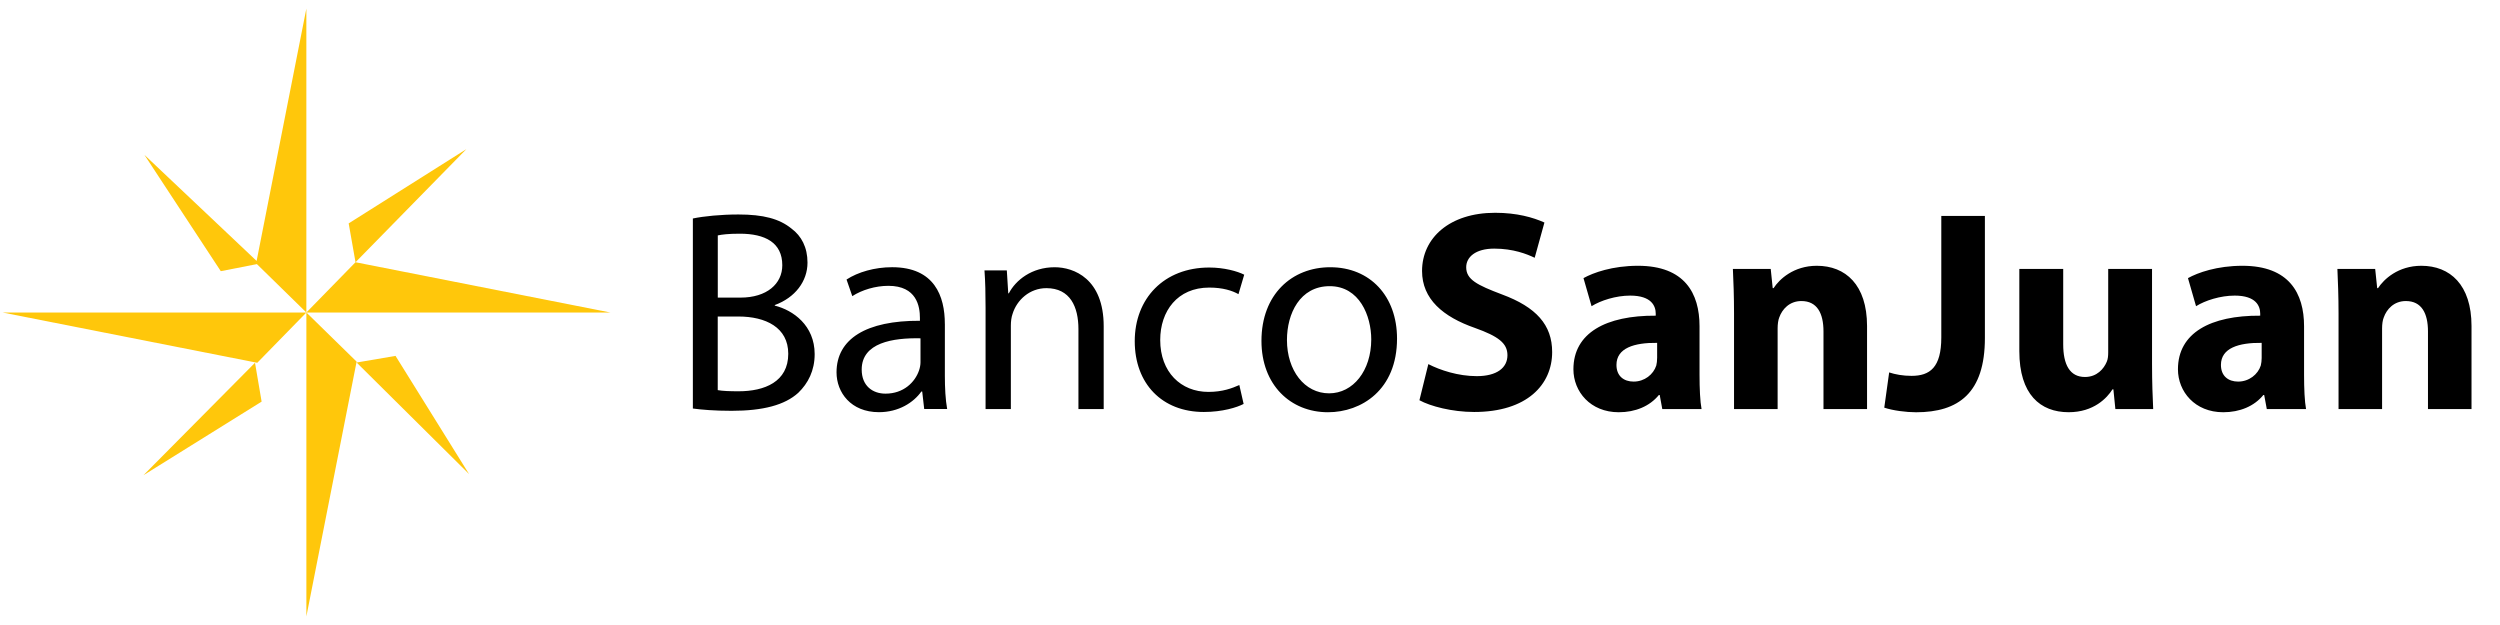
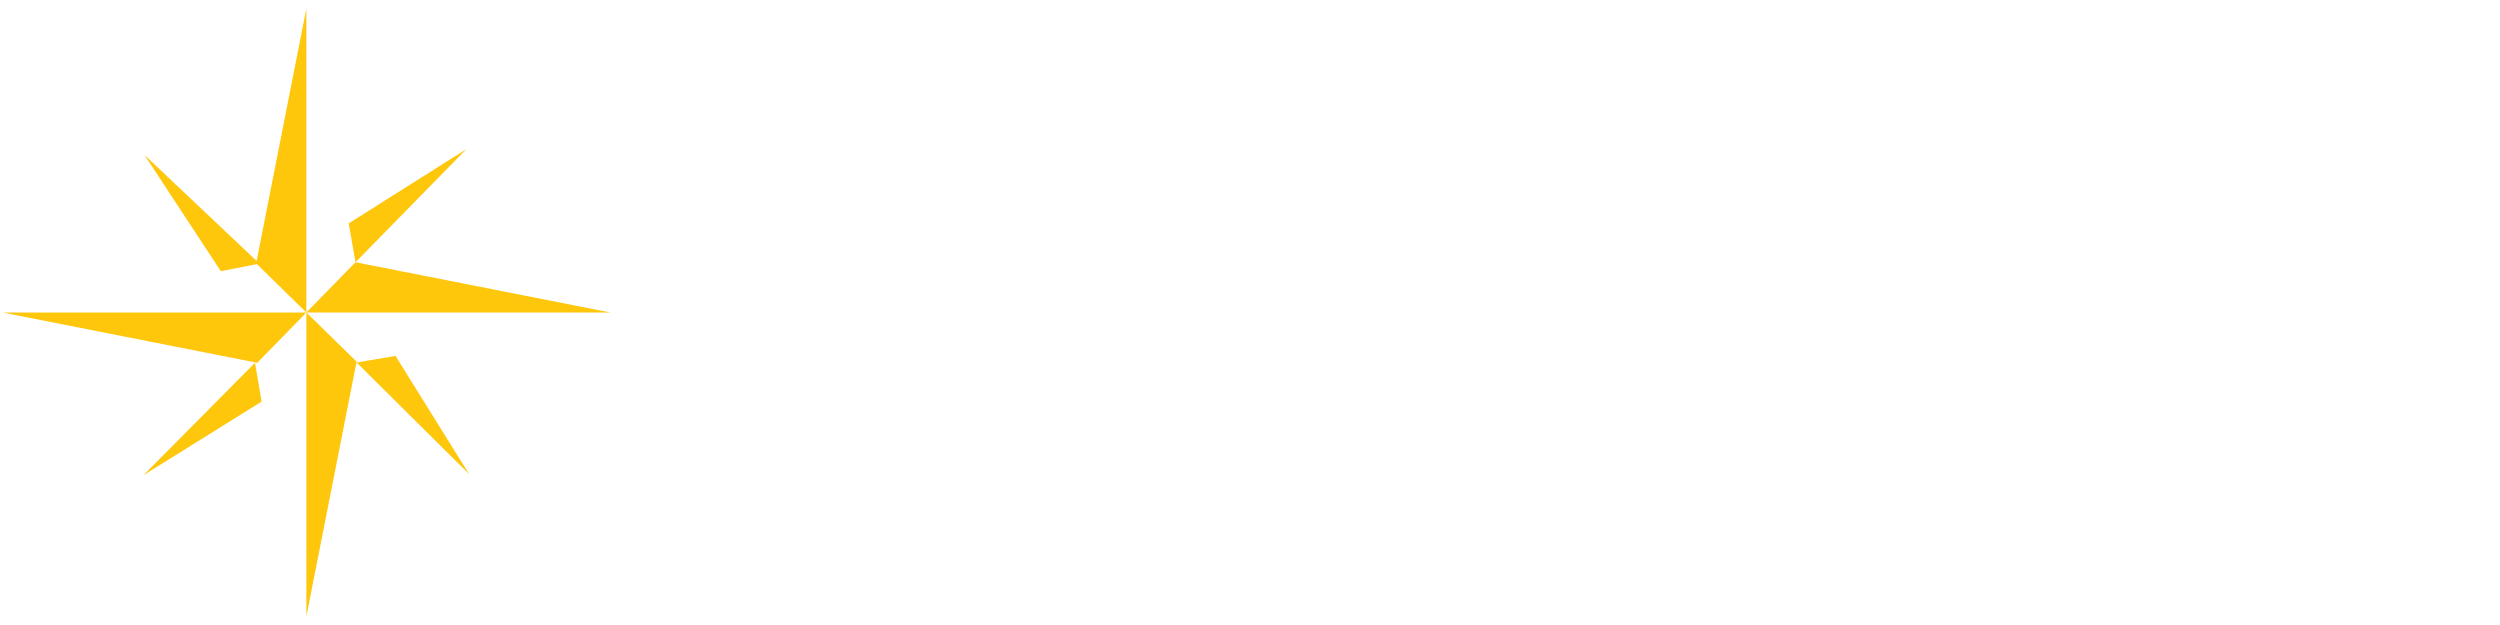
<svg xmlns="http://www.w3.org/2000/svg" version="1.1" x="0px" y="0px" width="96px" height="24px" viewBox="0 0 96 24" style="enable-background:new 0 0 96 24;" xml:space="preserve">
  <g id="BSJU">
-     <path d="M46.435,11.043c0.527,0,0.891,0.121,1.122,0.253l0.221-0.748c-0.264-0.133-0.771-0.275-1.343-0.275   c-1.738,0-2.861,1.188-2.861,2.828c0,1.63,1.046,2.719,2.653,2.719c0.714,0,1.275-0.176,1.528-0.309l-0.165-0.726   c-0.274,0.121-0.638,0.264-1.188,0.264c-1.056,0-1.85-0.76-1.85-1.992C44.552,11.945,45.214,11.043,46.435,11.043z M29.752,11.736   v-0.022c0.782-0.286,1.256-0.913,1.256-1.629c0-0.583-0.23-1.023-0.618-1.31c-0.461-0.374-1.076-0.539-2.035-0.539   c-0.671,0-1.331,0.066-1.749,0.154v7.297c0.318,0.044,0.825,0.088,1.486,0.088c1.209,0,2.045-0.22,2.563-0.693   c0.375-0.363,0.628-0.848,0.628-1.485C31.282,12.496,30.457,11.912,29.752,11.736z M27.562,9.04   c0.155-0.034,0.408-0.066,0.849-0.066c0.969,0,1.629,0.341,1.629,1.211c0,0.715-0.595,1.243-1.606,1.243h-0.871V9.04z    M28.365,15.025c-0.342,0-0.616-0.01-0.804-0.044v-2.827h0.793c1.047,0,1.915,0.418,1.915,1.431   C30.27,14.663,29.356,15.025,28.365,15.025z M36.282,12.44c0-1.068-0.397-2.179-2.025-2.179c-0.671,0-1.311,0.187-1.75,0.473   l0.221,0.638c0.374-0.241,0.892-0.396,1.386-0.396c1.09,0,1.211,0.793,1.211,1.232v0.11c-2.058-0.011-3.202,0.693-3.202,1.981   c0,0.77,0.55,1.529,1.628,1.529c0.761,0,1.332-0.373,1.629-0.793h0.033l0.077,0.672h0.881c-0.065-0.364-0.088-0.815-0.088-1.276   V12.44z M35.347,13.915c0,0.099-0.022,0.209-0.056,0.309c-0.154,0.452-0.593,0.892-1.288,0.892c-0.494,0-0.914-0.298-0.914-0.925   c0-1.035,1.201-1.222,2.258-1.2V13.915z M40.499,10.262c-0.88,0-1.496,0.495-1.76,1.002h-0.022l-0.055-0.881h-0.858   c0.032,0.439,0.042,0.891,0.042,1.441v3.885h0.971v-3.203c0-0.165,0.021-0.33,0.065-0.45c0.164-0.54,0.661-0.991,1.299-0.991   c0.913,0,1.231,0.716,1.231,1.574v3.07h0.97v-3.181C42.382,10.702,41.237,10.262,40.499,10.262z M57.678,11.307   c-0.959-0.363-1.376-0.572-1.376-1.045c0-0.386,0.352-0.715,1.077-0.715c0.729,0,1.256,0.209,1.553,0.352l0.374-1.354   c-0.44-0.197-1.056-0.374-1.894-0.374c-1.749,0-2.805,0.969-2.805,2.235c0,1.077,0.803,1.76,2.036,2.189   c0.891,0.319,1.243,0.583,1.243,1.045c0,0.484-0.407,0.804-1.178,0.804c-0.716,0-1.408-0.23-1.86-0.462l-0.342,1.387   c0.42,0.231,1.256,0.451,2.102,0.451c2.037,0,2.995-1.057,2.995-2.301C59.604,12.474,58.986,11.792,57.678,11.307z M88.476,12.528   c0-1.265-0.572-2.322-2.366-2.322c-0.98,0-1.717,0.265-2.092,0.474l0.31,1.078c0.351-0.22,0.935-0.407,1.485-0.407   c0.825,0,0.979,0.407,0.979,0.693v0.078c-1.905-0.012-3.159,0.659-3.159,2.058c0,0.857,0.65,1.65,1.738,1.65   c0.639,0,1.189-0.23,1.541-0.661h0.033l0.1,0.54h1.507c-0.055-0.296-0.076-0.792-0.076-1.31V12.528z M86.848,13.75   c0,0.099-0.013,0.198-0.034,0.286c-0.11,0.342-0.451,0.617-0.87,0.617c-0.374,0-0.66-0.21-0.66-0.64   c0-0.649,0.684-0.858,1.564-0.847V13.75z M51.081,10.262c-1.474,0-2.641,1.045-2.641,2.828c0,1.685,1.111,2.74,2.553,2.74   c1.288,0,2.653-0.858,2.653-2.828C53.646,11.372,52.612,10.262,51.081,10.262z M51.038,15.104c-0.946,0-1.619-0.88-1.619-2.047   c0-1.013,0.496-2.068,1.642-2.068c1.145,0,1.595,1.144,1.595,2.046C52.655,14.234,51.962,15.104,51.038,15.104z M82.639,10.328   h-1.684v3.201c0,0.133-0.011,0.265-0.056,0.364c-0.11,0.264-0.373,0.583-0.836,0.583c-0.583,0-0.836-0.474-0.836-1.255v-2.894   h-1.685v3.158c0,1.661,0.804,2.344,1.893,2.344c0.969,0,1.477-0.55,1.685-0.879h0.034l0.076,0.758h1.452   c-0.021-0.451-0.044-1.022-0.044-1.728V10.328z M92.979,10.206c-0.892,0-1.441,0.518-1.662,0.858h-0.033l-0.077-0.736h-1.451   c0.021,0.473,0.044,1.044,0.044,1.716v3.665h1.672v-3.104c0-0.154,0.022-0.319,0.066-0.419c0.109-0.308,0.385-0.626,0.847-0.626   c0.605,0,0.849,0.472,0.849,1.166v2.982h1.672v-3.191C94.905,10.933,94.08,10.206,92.979,10.206z M65.262,12.528   c0-1.265-0.571-2.322-2.364-2.322c-0.98,0-1.718,0.265-2.092,0.474l0.31,1.078c0.351-0.22,0.934-0.407,1.483-0.407   c0.826,0,0.981,0.407,0.981,0.693v0.078c-1.905-0.012-3.161,0.659-3.161,2.058c0,0.857,0.651,1.65,1.74,1.65   c0.638,0,1.189-0.23,1.541-0.661h0.033l0.099,0.54h1.508c-0.056-0.296-0.078-0.792-0.078-1.31V12.528z M63.633,13.75   c0,0.099-0.01,0.198-0.032,0.286c-0.11,0.342-0.45,0.617-0.869,0.617c-0.375,0-0.66-0.21-0.66-0.64   c0-0.649,0.683-0.858,1.562-0.847V13.75z M69.766,10.206c-0.891,0-1.441,0.518-1.66,0.858h-0.034l-0.076-0.736h-1.453   c0.022,0.473,0.044,1.044,0.044,1.716v3.665h1.674v-3.104c0-0.154,0.022-0.319,0.064-0.419c0.11-0.308,0.387-0.626,0.849-0.626   c0.605,0,0.848,0.472,0.848,1.166v2.982h1.673v-3.191C71.693,10.933,70.867,10.206,69.766,10.206z M74.546,12.958   c0,1.154-0.438,1.475-1.144,1.475c-0.33,0-0.626-0.055-0.858-0.132l-0.188,1.353c0.331,0.111,0.837,0.177,1.222,0.177   c1.628,0,2.642-0.737,2.642-2.851V8.292h-1.674V12.958z" />
    <path style="fill:#FFC70B;" d="M9.854,10.02L5.545,5.946l2.933,4.467l1.387-0.271L11.764,12V0.331L9.854,10.02z M0.095,12   l9.784,1.931L11.765,12h-0.001H0.095z M5.509,18.248l4.537-2.826L9.792,13.93L5.509,18.248z M13.694,13.887L11.765,12v11.67   L13.694,13.887z M13.389,8.578l0.263,1.492l4.256-4.343L13.389,8.578z M13.694,13.921l4.317,4.282l-2.823-4.537L13.694,13.921z    M13.651,10.07L11.765,12h11.67L13.651,10.07z" />
  </g>
  <g id="Layer_1">
</g>
</svg>